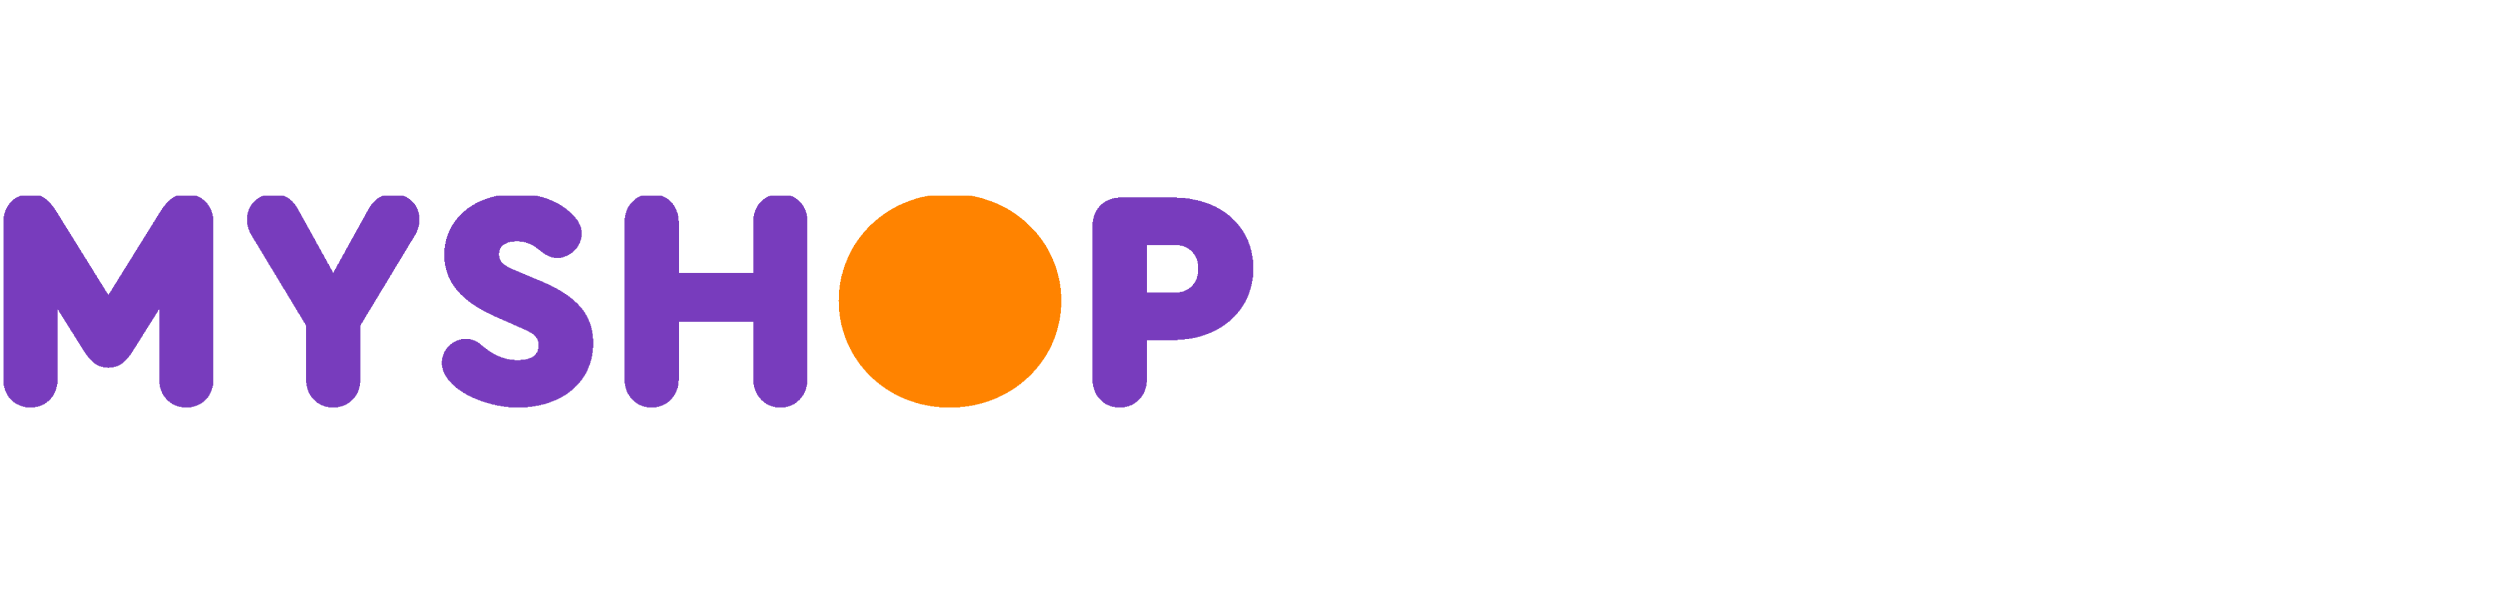
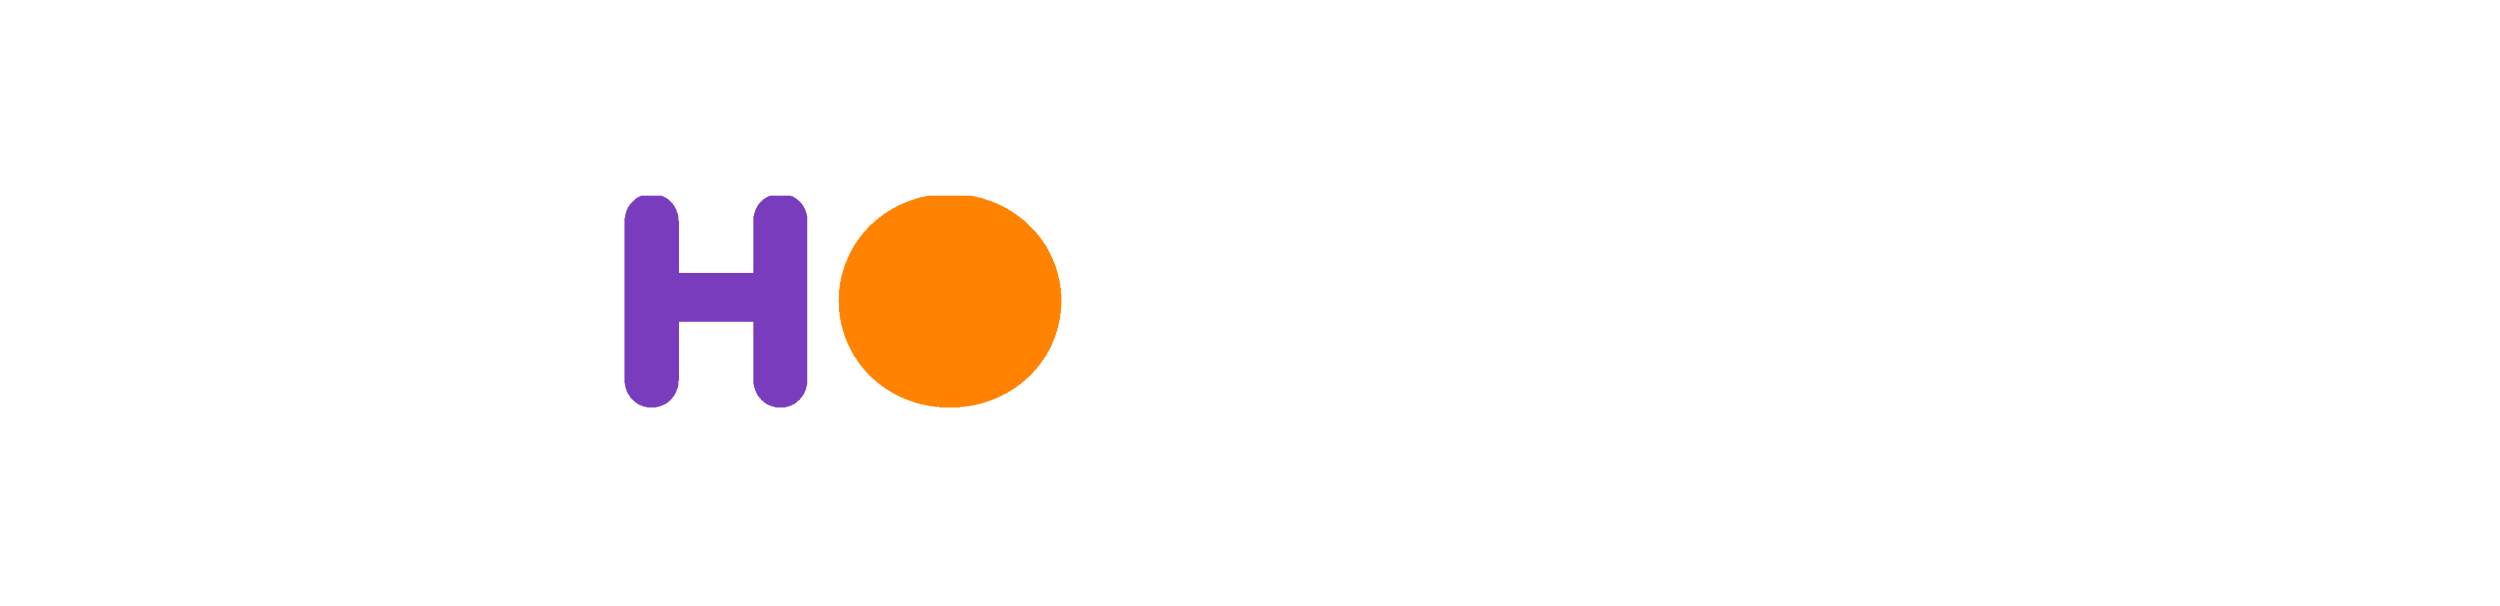
<svg xmlns="http://www.w3.org/2000/svg" width="235" height="57" viewBox="0 0 235 57" fill="none">
  <g clip-path="url(#clip0_54_1520)">
    <path fill-rule="evenodd" clip-rule="evenodd" d="M88.283 18.299H87.813V18.34H87.445V18.401H87.18V18.442H86.914V18.503H86.648V18.544H86.444V18.605H86.281V18.646H86.076V18.707H85.933V18.769H85.77V18.81H85.606V18.871H85.463V18.912H85.341V18.973H85.198V19.014H85.096V19.075H84.932V19.116H84.83V19.177H84.728V19.239H84.564V19.279H84.462V19.341H84.36V19.382H84.258V19.443H84.197V19.484H84.095V19.545H83.993V19.586H83.89V19.647H83.788V19.709H83.727V19.749H83.625V19.811H83.523V19.852H83.461V19.913H83.359V19.954H83.318V20.015H83.216V20.056H83.155V20.117H83.053V20.178H82.991V20.219H82.951V20.28H82.848V20.321H82.787V20.383H82.746V20.424H82.624V20.485H82.583V20.546H82.522V20.587H82.481V20.648H82.379V20.689H82.317V20.75H82.276V20.791H82.215V20.853H82.154V20.893H82.113V20.955H82.052V21.016H81.95V21.057H81.909V21.118H81.847V21.159H81.786V21.22H81.745V21.261H81.684V21.323H81.643V21.363H81.582V21.425H81.541V21.486H81.48V21.588H81.439V21.629H81.377V21.69H81.316V21.731H81.275V21.792H81.214V21.833H81.173V21.895H81.112V21.997H81.071V22.058H81.01V22.099H80.969V22.16H80.908V22.262H80.846V22.303H80.805V22.364H80.744V22.466H80.703V22.528H80.642V22.569H80.601V22.671H80.54V22.732H80.499V22.834H80.438V22.896H80.376V22.998H80.335V23.039H80.274V23.141H80.233V23.243H80.172V23.304H80.131V23.406H80.07V23.509H80.029V23.611H79.968V23.733H79.906V23.835H79.866V23.938H79.804V24.04H79.763V24.142H79.702V24.244H79.661V24.407H79.6V24.509H79.559V24.673H79.498V24.775H79.437V24.918H79.396V25.082H79.335V25.245H79.294V25.388H79.232V25.613H79.192V25.756H79.13V25.96H79.069V26.226H79.028V26.491H78.967V26.798H78.926V27.227H78.865V28.207H78.824V28.33H78.865V29.311H78.926V29.74H78.967V30.046H79.028V30.312H79.069V30.577H79.13V30.782H79.192V30.986H79.232V31.149H79.294V31.292H79.335V31.456H79.396V31.619H79.437V31.762H79.498V31.926H79.559V32.028H79.6V32.191H79.661V32.293H79.702V32.395H79.763V32.498H79.804V32.6H79.866V32.702H79.906V32.804H79.968V32.927H80.029V33.029H80.07V33.131H80.131V33.233H80.172V33.294H80.233V33.397H80.274V33.499H80.335V33.539H80.376V33.642H80.438V33.703H80.499V33.805H80.54V33.866H80.601V33.969H80.642V34.009H80.703V34.112H80.744V34.173H80.805V34.234H80.846V34.336H80.908V34.377H80.969V34.438H81.01V34.479H81.071V34.581H81.112V34.643H81.173V34.704H81.214V34.745H81.275V34.806H81.316V34.847H81.377V34.949H81.439V35.011H81.48V35.051H81.541V35.113H81.582V35.174H81.643V35.215H81.684V35.276H81.745V35.317H81.786V35.378H81.847V35.419H81.909V35.48H81.95V35.521H82.011V35.583H82.052V35.644H82.154V35.685H82.215V35.746H82.276V35.787H82.317V35.848H82.379V35.889H82.419V35.95H82.522V35.991H82.583V36.052H82.624V36.114H82.685V36.155H82.787V36.216H82.848V36.257H82.889V36.318H82.991V36.359H83.053V36.42H83.155V36.481H83.216V36.522H83.257V36.584H83.359V36.624H83.461V36.686H83.523V36.727H83.625V36.788H83.686V36.829H83.788V36.89H83.89V36.951H83.993V36.992H84.033V37.053H84.156V37.094H84.258V37.156H84.36V37.197H84.462V37.258H84.564V37.299H84.667V37.36H84.83V37.421H84.932V37.462H85.034V37.523H85.198V37.564H85.3V37.626H85.463V37.666H85.606V37.728H85.77V37.769H85.933V37.83H86.076V37.891H86.281V37.932H86.444V37.993H86.648V38.034H86.914V38.095H87.18V38.136H87.445V38.197H87.813V38.238H88.283V38.3H90.264V38.238H90.734V38.197H91.102V38.136H91.409V38.095H91.674V38.034H91.878V37.993H92.083V37.932H92.308V37.891H92.451V37.83H92.655V37.769H92.818V37.728H92.982V37.666H93.084V37.626H93.247V37.564H93.39V37.523H93.492V37.462H93.656V37.421H93.758V37.36H93.86V37.299H93.962V37.258H94.064V37.197H94.187V37.156H94.289V37.094H94.391V37.053H94.493V36.992H94.596V36.951H94.698V36.89H94.759V36.829H94.861V36.788H94.963V36.727H95.025V36.686H95.127V36.624H95.229V36.584H95.27V36.522H95.372V36.481H95.433V36.42H95.535V36.359H95.597V36.318H95.638V36.257H95.74V36.216H95.801V36.155H95.842V36.114H95.964V36.052H96.005V35.991H96.067V35.95H96.107V35.889H96.21V35.848H96.271V35.787H96.312V35.746H96.373V35.685H96.434V35.644H96.475V35.583H96.536V35.521H96.639V35.48H96.679V35.419H96.741V35.378H96.782V35.317H96.843V35.276H96.904V35.215H96.945V35.174H97.006V35.113H97.047V35.051H97.109V35.011H97.149V34.908H97.211V34.847H97.251V34.806H97.313V34.745H97.374V34.704H97.415V34.643H97.476V34.581H97.517V34.479H97.578V34.438H97.619V34.377H97.68V34.336H97.721V34.234H97.783V34.173H97.844V34.112H97.885V34.009H97.946V33.969H97.987V33.866H98.048V33.805H98.089V33.764H98.15V33.642H98.212V33.539H98.253V33.499H98.314V33.397H98.355V33.335H98.416V33.233H98.457V33.131H98.518V33.029H98.559V32.968H98.62V32.865H98.682V32.763H98.722V32.661H98.784V32.559H98.825V32.457H98.886V32.293H98.927V32.191H98.988V32.089H99.029V31.926H99.09V31.823H99.151V31.66H99.192V31.517H99.254V31.354H99.294V31.19H99.356V31.047H99.397V30.822H99.458V30.618H99.499V30.414H99.56V30.148H99.621V29.842H99.662V29.474H99.724V28.902H99.764V27.635H99.724V27.063H99.662V26.695H99.621V26.389H99.56V26.123H99.499V25.919H99.458V25.715H99.397V25.551H99.356V25.347H99.294V25.184H99.254V25.02H99.192V24.877H99.151V24.775H99.09V24.612H99.029V24.509H98.988V24.346H98.927V24.244H98.886V24.142H98.825V24.04H98.784V23.938H98.722V23.835H98.682V23.733H98.62V23.611H98.559V23.509H98.518V23.406H98.457V23.304H98.416V23.243H98.355V23.141H98.314V23.039H98.253V22.998H98.212V22.896H98.15V22.834H98.089V22.732H98.048V22.671H97.987V22.569H97.946V22.528H97.885V22.466H97.844V22.364H97.783V22.303H97.721V22.262H97.68V22.16H97.619V22.099H97.578V22.058H97.517V21.997H97.476V21.895H97.415V21.833H97.374V21.792H97.313V21.731H97.251V21.69H97.211V21.629H97.149V21.588H97.109V21.527H97.047V21.486H97.006V21.425H96.945V21.363H96.904V21.323H96.843V21.261H96.782V21.22H96.741V21.159H96.679V21.118H96.639V21.057H96.577V21.016H96.536V20.955H96.475V20.893H96.434V20.853H96.373V20.791H96.312V20.75H96.271V20.689H96.169V20.648H96.107V20.587H96.067V20.546H96.005V20.485H95.903V20.424H95.842V20.383H95.801V20.321H95.699V20.28H95.638V20.219H95.597V20.178H95.495V20.117H95.433V20.056H95.331V20.015H95.27V19.954H95.168V19.913H95.127V19.852H95.025V19.811H94.963V19.749H94.861V19.709H94.759V19.647H94.698V19.586H94.596V19.545H94.493V19.484H94.391V19.443H94.289V19.382H94.187V19.341H94.064V19.279H93.962V19.239H93.86V19.177H93.758V19.116H93.594V19.075H93.492V19.014H93.349V18.973H93.247V18.912H93.084V18.871H92.92V18.81H92.777V18.769H92.614V18.707H92.451V18.646H92.308V18.605H92.083V18.544H91.878V18.503H91.674V18.442H91.409V18.401H91.102V18.34H90.734V18.299H90.264V18.238H88.283V18.299Z" fill="#FF8300" />
-     <path fill-rule="evenodd" clip-rule="evenodd" d="M2.375 18.299H2.171V18.34H2.007V18.401H1.864V18.442H1.762V18.503H1.64V18.544H1.537V18.605H1.435V18.646H1.394V18.707H1.272V18.769H1.231V18.81H1.17V18.871H1.129V18.912H1.068V18.973H1.027V19.014H0.965V19.075H0.924V19.116H0.863V19.239H0.802V19.279H0.761V19.382H0.7V19.443H0.659V19.545H0.598V19.647H0.557V19.749H0.495V19.913H0.455V20.056H0.393V20.321H0.332V36.257H0.393V36.481H0.455V36.686H0.495V36.788H0.557V36.89H0.598V36.992H0.659V37.094H0.7V37.197H0.761V37.258H0.802V37.36H0.863V37.421H0.924V37.462H0.965V37.523H1.027V37.564H1.068V37.626H1.129V37.666H1.17V37.728H1.231V37.769H1.272V37.83H1.394V37.891H1.435V37.932H1.537V37.993H1.64V38.034H1.762V38.095H1.864V38.136H2.007V38.197H2.171V38.238H2.375V38.3H3.315V38.238H3.58V38.197H3.744V38.136H3.887V38.095H3.989V38.034H4.112V37.993H4.214V37.932H4.255V37.891H4.357V37.83H4.418V37.769H4.459V37.728H4.581V37.666H4.622V37.626H4.684V37.564H4.724V37.523H4.786V37.421H4.827V37.36H4.888V37.299H4.949V37.258H4.99V37.156H5.051V37.053H5.092V36.951H5.153V36.829H5.194V36.727H5.256V36.584H5.296V36.359H5.358V36.114H5.419V29.106H5.46V29.147H5.521V29.27H5.562V29.372H5.623V29.413H5.664V29.515H5.726V29.576H5.766V29.678H5.828V29.78H5.889V29.842H5.93V29.944H5.991V29.985H6.032V30.107H6.093V30.209H6.134V30.25H6.195V30.352H6.236V30.414H6.298V30.516H6.359V30.618H6.4V30.679H6.461V30.782H6.502V30.822H6.563V30.924H6.604V31.047H6.665V31.088H6.706V31.19H6.767V31.251H6.829V31.354H6.87V31.394H6.931V31.517H6.972V31.619H7.033V31.66H7.074V31.762H7.135V31.823H7.176V31.926H7.237V32.028H7.299V32.089H7.339V32.191H7.401V32.232H7.442V32.334H7.503V32.457H7.544V32.498H7.605V32.6H7.646V32.661H7.707V32.763H7.769V32.865H7.809V32.927H7.871V33.029H7.912V33.07H7.973V33.172H8.014V33.233H8.075V33.335H8.136V33.397H8.177V33.437H8.238V33.539H8.279V33.601H8.341V33.642H8.381V33.703H8.443V33.764H8.484V33.805H8.545V33.866H8.606V33.907H8.647V33.969H8.708V34.009H8.749V34.071H8.81V34.112H8.851V34.173H8.953V34.234H9.015V34.275H9.117V34.336H9.219V34.377H9.321V34.438H9.485V34.479H9.689V34.541H10.118V34.581H10.261V34.541H10.69V34.479H10.894V34.438H11.058V34.377H11.16V34.336H11.262V34.275H11.364V34.234H11.425V34.173H11.528V34.112H11.569V34.071H11.63V34.009H11.671V33.969H11.732V33.907H11.793V33.866H11.834V33.805H11.895V33.764H11.936V33.703H11.998V33.642H12.038V33.601H12.1V33.539H12.14V33.437H12.202V33.397H12.263V33.335H12.304V33.233H12.365V33.172H12.406V33.07H12.467V33.029H12.508V32.927H12.569V32.804H12.61V32.763H12.672V32.661H12.733V32.6H12.774V32.498H12.835V32.457H12.876V32.334H12.937V32.232H12.978V32.191H13.039V32.089H13.08V32.028H13.142V31.926H13.203V31.823H13.244V31.762H13.305V31.66H13.346V31.619H13.407V31.517H13.448V31.394H13.509V31.354H13.55V31.251H13.611V31.19H13.673V31.088H13.714V30.986H13.775V30.924H13.816V30.822H13.877V30.782H13.918V30.679H13.979V30.577H14.04V30.516H14.081V30.414H14.143V30.352H14.184V30.25H14.245V30.209H14.286V30.107H14.347V29.985H14.388V29.944H14.449V29.842H14.51V29.78H14.551V29.678H14.613V29.576H14.653V29.515H14.715V29.413H14.755V29.372H14.817V29.27H14.858V29.147H14.919V29.106H14.98V36.114H15.021V36.42H15.082V36.584H15.123V36.727H15.185V36.829H15.225V36.992H15.287V37.053H15.328V37.156H15.389V37.258H15.45V37.299H15.491V37.36H15.552V37.421H15.593V37.523H15.654V37.564H15.695V37.626H15.757V37.666H15.797V37.728H15.92V37.769H15.961V37.83H16.022V37.891H16.124V37.932H16.165V37.993H16.267V38.034H16.39V38.095H16.492V38.136H16.635V38.197H16.799V38.238H17.064V38.3H18.004V38.238H18.208V38.197H18.372V38.136H18.515V38.095H18.637V38.034H18.739V37.993H18.841V37.932H18.944V37.891H18.985V37.83H19.107V37.769H19.148V37.728H19.209V37.666H19.25V37.626H19.311V37.564H19.352V37.523H19.413V37.462H19.454V37.421H19.516V37.36H19.577V37.258H19.618V37.197H19.679V37.094H19.72V36.992H19.781V36.89H19.822V36.788H19.883V36.624H19.924V36.481H19.986V36.257H20.047V20.321H19.986V20.056H19.924V19.913H19.883V19.749H19.822V19.647H19.781V19.545H19.72V19.443H19.679V19.382H19.618V19.279H19.577V19.239H19.516V19.116H19.454V19.075H19.413V19.014H19.352V18.973H19.311V18.912H19.25V18.871H19.209V18.81H19.148V18.769H19.046V18.707H18.985V18.646H18.944V18.605H18.841V18.544H18.739V18.503H18.637V18.442H18.515V18.401H18.372V18.34H18.208V18.299H18.004V18.238H17.064V18.299H16.799V18.34H16.635V18.401H16.533V18.442H16.431V18.503H16.329V18.544H16.267V18.605H16.165V18.646H16.124V18.707H16.022V18.769H15.961V18.81H15.92V18.871H15.859V18.912H15.797V18.973H15.757V19.014H15.695V19.075H15.654V19.116H15.593V19.177H15.552V19.279H15.491V19.341H15.45V19.382H15.389V19.443H15.328V19.545H15.287V19.586H15.225V19.709H15.185V19.749H15.123V19.852H15.082V19.913H15.021V20.015H14.98V20.056H14.919V20.178H14.858V20.28H14.817V20.321H14.755V20.424H14.715V20.485H14.653V20.587H14.613V20.689H14.551V20.75H14.51V20.853H14.449V20.893H14.388V21.016H14.347V21.118H14.286V21.159H14.245V21.261H14.184V21.323H14.143V21.425H14.081V21.527H14.04V21.588H13.979V21.69H13.918V21.792H13.877V21.833H13.816V21.956H13.775V21.997H13.714V22.099H13.673V22.201H13.611V22.262H13.55V22.364H13.509V22.426H13.448V22.528H13.407V22.63H13.346V22.671H13.305V22.773H13.244V22.834H13.203V22.936H13.142V23.039H13.08V23.1H13.039V23.202H12.978V23.243H12.937V23.365H12.876V23.468H12.835V23.509H12.774V23.611H12.733V23.672H12.672V23.774H12.61V23.876H12.569V23.938H12.508V24.04H12.467V24.142H12.406V24.203H12.365V24.305H12.304V24.346H12.263V24.448H12.202V24.55H12.14V24.612H12.1V24.714H12.038V24.775H11.998V24.877H11.936V24.979H11.895V25.02H11.834V25.143H11.793V25.184H11.732V25.286H11.671V25.388H11.63V25.449H11.569V25.551H11.528V25.613H11.466V25.715H11.425V25.817H11.364V25.858H11.323V25.96H11.262V26.021H11.201V26.123H11.16V26.226H11.099V26.287H11.058V26.389H10.996V26.491H10.956V26.552H10.894V26.655H10.833V26.695H10.792V26.798H10.731V26.92H10.69V26.961H10.629V27.063H10.588V27.125H10.527V27.227H10.486V27.329H10.424V27.39H10.363V27.492H10.322V27.533H10.261V27.635H10.22V27.697H10.159V27.635H10.118V27.533H10.057V27.492H10.016V27.39H9.955V27.329H9.893V27.227H9.852V27.125H9.791V27.063H9.75V26.961H9.689V26.92H9.648V26.798H9.587V26.695H9.546V26.655H9.485V26.552H9.423V26.491H9.382V26.389H9.321V26.287H9.28V26.226H9.219V26.123H9.178V26.083H9.117V25.96H9.076V25.858H9.015V25.817H8.953V25.715H8.913V25.654H8.851V25.551H8.81V25.449H8.749V25.388H8.708V25.286H8.647V25.184H8.606V25.143H8.545V25.02H8.484V24.979H8.443V24.877H8.381V24.775H8.341V24.714H8.279V24.612H8.238V24.55H8.177V24.448H8.136V24.346H8.075V24.305H8.014V24.203H7.973V24.142H7.912V24.04H7.871V23.938H7.809V23.876H7.769V23.774H7.707V23.733H7.646V23.611H7.605V23.509H7.544V23.468H7.503V23.365H7.442V23.304H7.401V23.202H7.339V23.1H7.299V23.039H7.237V22.936H7.176V22.834H7.135V22.773H7.074V22.671H7.033V22.63H6.972V22.528H6.931V22.426H6.87V22.364H6.829V22.262H6.767V22.201H6.706V22.099H6.665V21.997H6.604V21.956H6.563V21.833H6.502V21.792H6.461V21.69H6.4V21.588H6.359V21.527H6.298V21.425H6.236V21.363H6.195V21.261H6.134V21.159H6.093V21.118H6.032V21.016H5.991V20.955H5.93V20.853H5.889V20.75H5.828V20.689H5.766V20.587H5.726V20.485H5.664V20.424H5.623V20.321H5.562V20.28H5.521V20.178H5.46V20.056H5.419V20.015H5.358V19.913H5.296V19.852H5.256V19.749H5.194V19.709H5.153V19.586H5.092V19.545H5.051V19.443H4.99V19.382H4.949V19.341H4.888V19.279H4.827V19.177H4.786V19.116H4.724V19.075H4.684V19.014H4.622V18.973H4.581V18.912H4.52V18.871H4.459V18.81H4.418V18.769H4.357V18.707H4.255V18.646H4.214V18.605H4.112V18.544H4.05V18.503H3.948V18.442H3.846V18.401H3.744V18.34H3.519V18.299H3.315V18.238H2.375V18.299Z" fill="#783CBD" />
    <path fill-rule="evenodd" clip-rule="evenodd" d="M60.784 18.299H60.539V18.34H60.375V18.401H60.212V18.442H60.11V18.503H60.008V18.544H59.906V18.605H59.844V18.646H59.742V18.707H59.701V18.769H59.64V18.81H59.599V18.871H59.538V18.912H59.477V18.973H59.436V19.014H59.374V19.075H59.334V19.116H59.272V19.177H59.231V19.239H59.17V19.341H59.129V19.382H59.068V19.484H59.007V19.586H58.966V19.709H58.904V19.852H58.864V20.015H58.802V20.219H58.761V20.485H58.7V36.052H58.761V36.318H58.802V36.522H58.864V36.686H58.904V36.829H58.966V36.951H59.007V37.053H59.068V37.094H59.129V37.197H59.17V37.258H59.231V37.36H59.272V37.421H59.334V37.462H59.374V37.523H59.436V37.564H59.477V37.626H59.538V37.666H59.599V37.728H59.64V37.769H59.701V37.83H59.803V37.891H59.844V37.932H59.946V37.993H60.008V38.034H60.11V38.095H60.273V38.136H60.375V38.197H60.539V38.238H60.784V38.3H61.724V38.238H61.949V38.197H62.092V38.136H62.255V38.095H62.357V38.034H62.459V37.993H62.561V37.932H62.664V37.891H62.725V37.83H62.786V37.769H62.888V37.728H62.929V37.666H62.99V37.626H63.031V37.564H63.093V37.523H63.133V37.462H63.195V37.36H63.256V37.299H63.297V37.258H63.358V37.156H63.399V37.094H63.46V36.992H63.501V36.89H63.562V36.788H63.603V36.624H63.665V36.481H63.726V36.257H63.767V35.787H63.828V30.25H70.815V36.155H70.876V36.42H70.938V36.584H70.979V36.727H71.04V36.829H71.081V36.951H71.142V37.053H71.183V37.156H71.244V37.197H71.285V37.299H71.346V37.36H71.408V37.421H71.448V37.462H71.51V37.564H71.551V37.626H71.612V37.666H71.714V37.728H71.755V37.769H71.816V37.83H71.877V37.891H71.98V37.932H72.02V37.993H72.123V38.034H72.225V38.095H72.347V38.136H72.49V38.197H72.654V38.238H72.858V38.3H73.859V38.238H74.064V38.197H74.227V38.136H74.37V38.095H74.472V38.034H74.595V37.993H74.697V37.932H74.738V37.891H74.84V37.83H74.901V37.769H74.942V37.728H75.003V37.666H75.064V37.626H75.167V37.564H75.207V37.462H75.269V37.421H75.31V37.36H75.371V37.299H75.412V37.197H75.473V37.156H75.534V37.053H75.575V36.951H75.637V36.829H75.677V36.727H75.739V36.584H75.78V36.359H75.841V36.155H75.882V20.321H75.841V20.056H75.78V19.913H75.739V19.749H75.677V19.647H75.637V19.545H75.575V19.443H75.534V19.341H75.473V19.279H75.412V19.177H75.371V19.116H75.31V19.075H75.269V19.014H75.207V18.973H75.167V18.912H75.105V18.871H75.064V18.81H75.003V18.769H74.942V18.707H74.84V18.646H74.799V18.605H74.697V18.544H74.635V18.503H74.533V18.442H74.37V18.401H74.268V18.34H74.064V18.299H73.859V18.238H72.858V18.299H72.654V18.34H72.45V18.401H72.347V18.442H72.184V18.503H72.082V18.544H72.02V18.605H71.918V18.646H71.877V18.707H71.755V18.769H71.714V18.81H71.653V18.871H71.612V18.912H71.551V18.973H71.51V19.014H71.448V19.075H71.408V19.116H71.346V19.177H71.285V19.279H71.244V19.341H71.183V19.443H71.142V19.545H71.081V19.647H71.04V19.749H70.979V19.913H70.938V20.056H70.876V20.321H70.815V25.654H63.828V20.75H63.767V20.28H63.726V20.056H63.665V19.913H63.603V19.749H63.562V19.647H63.501V19.545H63.46V19.443H63.399V19.341H63.358V19.279H63.297V19.239H63.256V19.116H63.195V19.075H63.133V19.014H63.093V18.973H63.031V18.912H62.99V18.871H62.929V18.81H62.888V18.769H62.827V18.707H62.725V18.646H62.664V18.605H62.561V18.544H62.459V18.503H62.357V18.442H62.255V18.401H62.153V18.34H61.949V18.299H61.724V18.238H60.784V18.299Z" fill="#783CBD" />
-     <path fill-rule="evenodd" clip-rule="evenodd" d="M112.574 25.961H112.512V26.186H112.471V26.288H112.41V26.39H112.369V26.492H112.308V26.595H112.247V26.656H112.206V26.697H112.145V26.799H112.104V26.86H112.042V26.921H112.002V26.962H111.94V27.024H111.838V27.064H111.777V27.126H111.736V27.167H111.634V27.228H111.532V27.269H111.43V27.33H111.307V27.391H111.164V27.432H110.898V27.494H107.813V23.04H110.898V23.101H111.164V23.142H111.307V23.203H111.43V23.244H111.532V23.305H111.634V23.367H111.736V23.407H111.777V23.469H111.838V23.51H111.94V23.571H112.002V23.612H112.042V23.673H112.104V23.734H112.145V23.837H112.206V23.877H112.247V23.939H112.308V24.041H112.369V24.143H112.41V24.245H112.471V24.347H112.512V24.511H112.574V24.776H112.614V25.757H112.574V25.961ZM105.096 18.607H104.729V18.647H104.524V18.709H104.361V18.77H104.218V18.811H104.116V18.872H103.993V18.913H103.891V18.974H103.85V19.015H103.748V19.076H103.687V19.117H103.625V19.178H103.523V19.24H103.482V19.281H103.421V19.342H103.38V19.383H103.319V19.485H103.278V19.546H103.217V19.587H103.155V19.71H103.115V19.75H103.053V19.853H103.012V19.955H102.951V20.057H102.91V20.18H102.849V20.323H102.808V20.547H102.747V20.854H102.686V36.054H102.747V36.36H102.808V36.523H102.849V36.687H102.91V36.83H102.951V36.953H103.012V37.055H103.053V37.157H103.115V37.198H103.155V37.3H103.217V37.361H103.278V37.422H103.319V37.463H103.38V37.525H103.421V37.565H103.482V37.627H103.523V37.667H103.584V37.729H103.625V37.77H103.687V37.831H103.748V37.892H103.85V37.933H103.891V37.994H103.993V38.035H104.116V38.097H104.259V38.137H104.361V38.199H104.524V38.24H104.79V38.301H105.73V38.24H105.934V38.199H106.138V38.137H106.24V38.097H106.404V38.035H106.506V37.994H106.567V37.933H106.669V37.892H106.71V37.831H106.812V37.77H106.874V37.729H106.935V37.667H106.976V37.627H107.037V37.565H107.078V37.525H107.139V37.463H107.18V37.422H107.241V37.361H107.303V37.259H107.344V37.198H107.405V37.096H107.446V37.055H107.507V36.953H107.548V36.83H107.609V36.687H107.65V36.523H107.711V36.319H107.773V35.951H107.813V31.988H110.694V31.927H111.368V31.865H111.777V31.825H112.104V31.763H112.369V31.722H112.574V31.661H112.778V31.62H112.941V31.559H113.084V31.518H113.248V31.457H113.411V31.396H113.554V31.355H113.677V31.293H113.82V31.253H113.922V31.191H114.024V31.15H114.147V31.089H114.249V31.048H114.351V30.987H114.453V30.926H114.555V30.885H114.617V30.823H114.719V30.783H114.821V30.721H114.862V30.68H114.964V30.619H115.025V30.578H115.127V30.517H115.189V30.456H115.229V30.415H115.332V30.354H115.393V30.313H115.434V30.252H115.556V30.211H115.597V30.149H115.659V30.108H115.699V30.047H115.761V29.986H115.802V29.945H115.863V29.884H115.904V29.843H115.965V29.782H116.026V29.741H116.067V29.679H116.128V29.618H116.169V29.577H116.231V29.516H116.271V29.475H116.333V29.414H116.374V29.312H116.435V29.271H116.496V29.21H116.537V29.148H116.598V29.046H116.639V29.005H116.7V28.903H116.741V28.842H116.803V28.74H116.864V28.678H116.905V28.576H116.966V28.474H117.007V28.433H117.068V28.331H117.109V28.209H117.17V28.106H117.211V28.004H117.272V27.861H117.334V27.739H117.375V27.596H117.436V27.432H117.477V27.269H117.538V27.126H117.579V26.921H117.64V26.697H117.681V26.431H117.742V26.084H117.804V24.409H117.742V24.041H117.681V23.775H117.64V23.51H117.579V23.367H117.538V23.142H117.477V22.999H117.436V22.897H117.375V22.733H117.334V22.57H117.272V22.468H117.211V22.366H117.17V22.263H117.109V22.161H117.068V22.059H117.007V21.957H116.966V21.896H116.905V21.794H116.864V21.691H116.803V21.63H116.741V21.528H116.7V21.487H116.639V21.426H116.598V21.324H116.537V21.262H116.496V21.221H116.435V21.119H116.374V21.058H116.333V21.017H116.271V20.956H116.231V20.895H116.169V20.854H116.128V20.793H116.067V20.752H116.026V20.69H115.965V20.649H115.904V20.588H115.863V20.547H115.802V20.486H115.761V20.425H115.699V20.384H115.659V20.323H115.597V20.282H115.556V20.22H115.434V20.18H115.393V20.118H115.332V20.057H115.229V20.016H115.189V19.955H115.127V19.914H115.025V19.853H114.964V19.812H114.862V19.75H114.76V19.71H114.719V19.648H114.617V19.587H114.494V19.546H114.392V19.485H114.351V19.444H114.249V19.383H114.085V19.342H113.983V19.281H113.881V19.24H113.779V19.178H113.616V19.117H113.452V19.076H113.309V19.015H113.146V18.974H112.982V18.913H112.839V18.872H112.614V18.811H112.369V18.77H112.104V18.709H111.838V18.647H111.43V18.607H110.633V18.545H105.096V18.607Z" fill="#783CBD" />
-     <path fill-rule="evenodd" clip-rule="evenodd" d="M47.668 18.299H47.198V18.34H46.892V18.401H46.626V18.442H46.422V18.503H46.217V18.544H46.054V18.605H45.911V18.646H45.748V18.707H45.584V18.769H45.441V18.81H45.319V18.871H45.175V18.912H45.073V18.973H44.951V19.014H44.849V19.075H44.746V19.116H44.644V19.177H44.603V19.239H44.481V19.279H44.379V19.341H44.338V19.382H44.236V19.443H44.174V19.484H44.072V19.545H44.011V19.586H43.909V19.647H43.868V19.709H43.807V19.749H43.766V19.811H43.664V19.852H43.602V19.913H43.541V19.954H43.5V20.015H43.439V20.056H43.398V20.117H43.337V20.178H43.296V20.219H43.235V20.28H43.194V20.321H43.133V20.383H43.071V20.424H43.03V20.485H42.969V20.587H42.928V20.648H42.867V20.689H42.826V20.75H42.765V20.853H42.724V20.893H42.663V21.016H42.601V21.057H42.56V21.159H42.499V21.22H42.458V21.323H42.397V21.425H42.356V21.527H42.295V21.629H42.254V21.731H42.193V21.895H42.132V21.997H42.091V22.16H42.029V22.303H41.988V22.466H41.927V22.671H41.886V22.936H41.825V23.304H41.764V24.612H41.825V24.979H41.886V25.184H41.927V25.388H41.988V25.551H42.029V25.715H42.091V25.858H42.132V26.021H42.193V26.123H42.254V26.226H42.295V26.328H42.356V26.43H42.397V26.552H42.458V26.593H42.499V26.695H42.56V26.757H42.601V26.859H42.663V26.92H42.724V27.022H42.765V27.063H42.826V27.125H42.867V27.227H42.928V27.268H42.969V27.329H43.03V27.39H43.071V27.431H43.133V27.492H43.194V27.533H43.235V27.635H43.296V27.697H43.337V27.737H43.439V27.799H43.5V27.86H43.541V27.901H43.602V27.962H43.664V28.003H43.705V28.064H43.766V28.105H43.807V28.166H43.909V28.207H43.97V28.269H44.011V28.33H44.072V28.371H44.174V28.432H44.236V28.473H44.277V28.534H44.379V28.575H44.44V28.636H44.542V28.677H44.603V28.738H44.706V28.8H44.746V28.841H44.849V28.902H44.951V28.943H45.012V29.004H45.114V29.045H45.216V29.106H45.278V29.147H45.38V29.208H45.482V29.27H45.584V29.311H45.686V29.372H45.788V29.413H45.911V29.474H46.013V29.515H46.115V29.576H46.217V29.617H46.32V29.678H46.422V29.74H46.524V29.78H46.687V29.842H46.789V29.883H46.892V29.944H46.994V29.985H47.157V30.046H47.259V30.107H47.361V30.148H47.525V30.209H47.627V30.25H47.729V30.312H47.831V30.352H47.995V30.414H48.097V30.455H48.199V30.516H48.301V30.577H48.465V30.618H48.567V30.679H48.669V30.72H48.771V30.782H48.935V30.822H49.037V30.884H49.139V30.924H49.241V30.986H49.404V31.047H49.507V31.088H49.609V31.149H49.711V31.19H49.772V31.251H49.874V31.292H49.977V31.354H50.038V31.394H50.14V31.456H50.181V31.517H50.242V31.558H50.283V31.619H50.344V31.66H50.385V31.762H50.446V31.823H50.508V31.926H50.549V32.089H50.61V32.804H50.549V33.029H50.508V33.131H50.446V33.172H50.385V33.294H50.344V33.335H50.283V33.397H50.242V33.437H50.181V33.499H50.079V33.539H50.038V33.601H49.915V33.642H49.772V33.703H49.609V33.764H49.404V33.805H48.935V33.866H48.363V33.805H47.893V33.764H47.627V33.703H47.423V33.642H47.259V33.601H47.096V33.539H46.994V33.499H46.851V33.437H46.728V33.397H46.626V33.335H46.524V33.294H46.422V33.233H46.32V33.172H46.258V33.131H46.156V33.07H46.054V33.029H46.013V32.968H45.911V32.927H45.85V32.865H45.788V32.804H45.686V32.763H45.645V32.702H45.584V32.661H45.482V32.6H45.441V32.559H45.38V32.498H45.319V32.457H45.216V32.395H45.175V32.334H45.114V32.293H45.073V32.232H44.951V32.191H44.91V32.13H44.808V32.089H44.706V32.028H44.603V31.987H44.44V31.926H44.236V31.864H43.337V31.926H43.133V31.987H42.969V32.028H42.867V32.089H42.765V32.13H42.663V32.191H42.56V32.232H42.499V32.293H42.458V32.334H42.356V32.395H42.295V32.457H42.254V32.498H42.193V32.559H42.132V32.6H42.091V32.661H42.029V32.702H41.988V32.804H41.927V32.865H41.886V32.968H41.825V33.029H41.764V33.131H41.723V33.294H41.662V33.437H41.621V33.601H41.559V33.907H41.519V34.336H41.559V34.581H41.621V34.806H41.662V34.949H41.723V35.051H41.764V35.174H41.825V35.276H41.886V35.378H41.927V35.419H41.988V35.521H42.029V35.583H42.091V35.685H42.132V35.746H42.193V35.787H42.254V35.848H42.295V35.889H42.356V35.95H42.397V35.991H42.458V36.114H42.56V36.155H42.601V36.216H42.663V36.257H42.724V36.318H42.765V36.359H42.826V36.42H42.867V36.481H42.969V36.522H43.03V36.584H43.071V36.624H43.194V36.686H43.235V36.727H43.337V36.788H43.398V36.829H43.5V36.89H43.541V36.951H43.664V36.992H43.766V37.053H43.807V37.094H43.909V37.156H44.011V37.197H44.134V37.258H44.236V37.299H44.338V37.36H44.44V37.421H44.603V37.462H44.706V37.523H44.849V37.564H44.951V37.626H45.114V37.666H45.216V37.728H45.38V37.769H45.543V37.83H45.748V37.891H45.911V37.932H46.115V37.993H46.258V38.034H46.524V38.095H46.728V38.136H47.055V38.197H47.361V38.238H47.791V38.3H49.609V38.238H50.038V38.197H50.344V38.136H50.651V38.095H50.855V38.034H51.08V37.993H51.284V37.932H51.447V37.891H51.59V37.83H51.754V37.769H51.856V37.728H52.02V37.666H52.122V37.626H52.285V37.564H52.387V37.523H52.489V37.462H52.592V37.421H52.694V37.36H52.796V37.299H52.898V37.258H52.959V37.197H53.061V37.156H53.164V37.094H53.225V37.053H53.327V36.992H53.368V36.951H53.429V36.89H53.531V36.829H53.572V36.788H53.633V36.727H53.736V36.686H53.797V36.624H53.838V36.584H53.899V36.522H53.94V36.481H54.001V36.42H54.042V36.359H54.103V36.318H54.165V36.257H54.206V36.216H54.267V36.155H54.308V36.114H54.369V36.052H54.41V35.991H54.471V35.95H54.532V35.848H54.573V35.787H54.635V35.746H54.675V35.685H54.737V35.583H54.778V35.521H54.839V35.419H54.88V35.378H54.941V35.276H55.002V35.174H55.043V35.113H55.104V35.011H55.145V34.908H55.207V34.806H55.247V34.643H55.309V34.541H55.35V34.377H55.411V34.275H55.472V34.112H55.513V33.907H55.574V33.764H55.615V33.499H55.676V33.172H55.717V32.702H55.779V31.823H55.717V31.354H55.676V31.047H55.615V30.822H55.574V30.618H55.513V30.455H55.472V30.312H55.411V30.209H55.35V30.046H55.309V29.944H55.247V29.842H55.207V29.74H55.145V29.617H55.104V29.576H55.043V29.474H55.002V29.372H54.941V29.311H54.88V29.208H54.839V29.147H54.778V29.106H54.737V29.004H54.675V28.943H54.635V28.902H54.573V28.841H54.532V28.8H54.471V28.738H54.41V28.677H54.369V28.575H54.308V28.534H54.267V28.473H54.206V28.432H54.103V28.371H54.042V28.33H54.001V28.269H53.94V28.207H53.899V28.166H53.838V28.105H53.797V28.064H53.695V28.003H53.633V27.962H53.572V27.901H53.531V27.86H53.429V27.799H53.368V27.737H53.266V27.697H53.225V27.635H53.102V27.594H53.061V27.533H52.959V27.492H52.898V27.431H52.796V27.39H52.755V27.329H52.632V27.268H52.53V27.227H52.428V27.165H52.387V27.125H52.285V27.063H52.163V27.022H52.06V26.961H51.958V26.92H51.856V26.859H51.754V26.798H51.652V26.757H51.55V26.695H51.447V26.655H51.284V26.593H51.182V26.552H51.08V26.491H50.978V26.43H50.814V26.389H50.712V26.328H50.549V26.287H50.446V26.226H50.344V26.185H50.181V26.123H50.079V26.083H49.977V26.021H49.813V25.96H49.711V25.919H49.568V25.858H49.445V25.817H49.343V25.756H49.2V25.715H49.098V25.654H48.975V25.613H48.833V25.551H48.73V25.49H48.567V25.449H48.465V25.388H48.363V25.347H48.199V25.286H48.097V25.245H47.995V25.184H47.893V25.143H47.791V25.082H47.668V25.02H47.627V24.979H47.525V24.918H47.464V24.877H47.361V24.816H47.321V24.775H47.259V24.714H47.198V24.673H47.157V24.612H47.096V24.509H47.055V24.407H46.994V24.305H46.953V24.04H46.892V23.774H46.953V23.509H46.994V23.365H47.055V23.304H47.096V23.202H47.157V23.141H47.198V23.1H47.259V23.039H47.321V22.998H47.423V22.936H47.525V22.896H47.627V22.834H47.729V22.773H47.934V22.732H48.363V22.671H48.833V22.732H49.241V22.773H49.445V22.834H49.609V22.896H49.772V22.936H49.874V22.998H49.977V23.039H50.079V23.1H50.181V23.141H50.242V23.202H50.344V23.243H50.385V23.304H50.446V23.365H50.549V23.406H50.61V23.468H50.651V23.509H50.753V23.57H50.814V23.611H50.855V23.672H50.978V23.733H51.019V23.774H51.08V23.835H51.182V23.876H51.223V23.938H51.345V23.978H51.447V24.04H51.55V24.081H51.652V24.142H51.815V24.203H52.06V24.244H52.755V24.203H52.959V24.142H53.102V24.081H53.266V24.04H53.368V23.978H53.47V23.938H53.531V23.876H53.633V23.835H53.695V23.774H53.797V23.733H53.838V23.672H53.899V23.611H53.94V23.57H54.001V23.509H54.042V23.468H54.103V23.406H54.165V23.365H54.206V23.304H54.267V23.202H54.308V23.141H54.369V23.039H54.41V22.936H54.471V22.834H54.532V22.671H54.573V22.528H54.635V22.303H54.675V21.629H54.635V21.363H54.573V21.22H54.532V21.118H54.471V21.016H54.41V20.893H54.369V20.791H54.308V20.689H54.267V20.648H54.206V20.587H54.165V20.546H54.103V20.424H54.042V20.383H54.001V20.321H53.94V20.28H53.899V20.219H53.838V20.178H53.797V20.117H53.736V20.056H53.695V20.015H53.633V19.954H53.572V19.913H53.531V19.852H53.47V19.811H53.368V19.749H53.327V19.709H53.266V19.647H53.225V19.586H53.102V19.545H53.061V19.484H52.959V19.443H52.898V19.382H52.857V19.341H52.755V19.279H52.632V19.239H52.592V19.177H52.489V19.116H52.387V19.075H52.285V19.014H52.163V18.973H52.06V18.912H51.958V18.871H51.856V18.81H51.693V18.769H51.59V18.707H51.447V18.646H51.284V18.605H51.121V18.544H50.978V18.503H50.753V18.442H50.549V18.401H50.283V18.34H49.977V18.299H49.568V18.238H47.668V18.299Z" fill="#783CBD" />
-     <path fill-rule="evenodd" clip-rule="evenodd" d="M25.216 18.299H24.95V18.34H24.787V18.401H24.684V18.442H24.541V18.503H24.419V18.544H24.378V18.605H24.276V18.646H24.215V18.707H24.112V18.769H24.072V18.81H24.01V18.871H23.949V18.912H23.908V18.973H23.847V19.014H23.806V19.075H23.745V19.116H23.704V19.177H23.642V19.279H23.602V19.341H23.54V19.443H23.479V19.545H23.438V19.647H23.377V19.811H23.336V19.954H23.275V20.178H23.234V21.118H23.275V21.323H23.336V21.527H23.377V21.629H23.438V21.792H23.479V21.895H23.54V21.997H23.602V22.099H23.642V22.16H23.704V22.262H23.745V22.364H23.806V22.426H23.847V22.528H23.908V22.63H23.949V22.671H24.01V22.773H24.072V22.896H24.112V22.936H24.174V23.039H24.215V23.1H24.276V23.202H24.317V23.304H24.378V23.365H24.419V23.468H24.48V23.57H24.541V23.611H24.582V23.733H24.643V23.835H24.684V23.876H24.746V23.978H24.787V24.081H24.848V24.142H24.889V24.244H24.95V24.346H25.011V24.407H25.052V24.509H25.113V24.612H25.154V24.673H25.216V24.775H25.256V24.877H25.318V24.918H25.359V25.02H25.42V25.143H25.481V25.184H25.522V25.286H25.583V25.347H25.624V25.449H25.686V25.551H25.726V25.613H25.788V25.715H25.828V25.817H25.89V25.858H25.951V25.96H25.992V26.083H26.053V26.123H26.094V26.226H26.155V26.328H26.196V26.389H26.258V26.491H26.298V26.593H26.36V26.655H26.421V26.757H26.462V26.859H26.523V26.92H26.564V27.022H26.625V27.125H26.666V27.165H26.727V27.268H26.789V27.329H26.829V27.431H26.891V27.533H26.932V27.594H26.993V27.697H27.034V27.799H27.095V27.86H27.136V27.962H27.197V28.064H27.259V28.105H27.299V28.207H27.361V28.33H27.402V28.371H27.463V28.473H27.504V28.575H27.565V28.636H27.606V28.738H27.667V28.841H27.729V28.902H27.769V29.004H27.831V29.106H27.872V29.147H27.933V29.27H27.974V29.372H28.035V29.413H28.076V29.515H28.137V29.576H28.198V29.678H28.239V29.78H28.3V29.842H28.341V29.944H28.403V30.046H28.444V30.107H28.505V30.209H28.546V30.312H28.607V30.352H28.668V30.455H28.709V30.577H28.77V35.991H28.811V36.318H28.872V36.522H28.913V36.686H28.975V36.829H29.015V36.951H29.077V37.053H29.138V37.156H29.179V37.197H29.24V37.299H29.281V37.36H29.342V37.421H29.383V37.462H29.445V37.523H29.485V37.564H29.547V37.626H29.608V37.666H29.649V37.728H29.71V37.769H29.751V37.83H29.812V37.891H29.915V37.932H30.017V37.993H30.078V38.034H30.18V38.095H30.323V38.136H30.446V38.197H30.589V38.238H30.854V38.3H31.794V38.238H31.998V38.197H32.203V38.136H32.325V38.095H32.468V38.034H32.57V37.993H32.632V37.932H32.734V37.891H32.795V37.83H32.897V37.769H32.938V37.728H32.999V37.666H33.04V37.626H33.102V37.564H33.163V37.523H33.204V37.462H33.265V37.421H33.306V37.36H33.367V37.299H33.408V37.197H33.469V37.156H33.51V37.053H33.571V36.951H33.633V36.829H33.674V36.686H33.735V36.522H33.776V36.318H33.837V35.991H33.878V30.577H33.939V30.455H33.98V30.352H34.041V30.312H34.103V30.209H34.143V30.107H34.205V30.046H34.246V29.944H34.307V29.842H34.348V29.78H34.409V29.678H34.45V29.576H34.511V29.515H34.572V29.413H34.613V29.311H34.675V29.27H34.715V29.147H34.777V29.106H34.818V29.004H34.879V28.902H34.92V28.841H34.981V28.738H35.042V28.636H35.083V28.575H35.145V28.473H35.185V28.371H35.247V28.33H35.288V28.207H35.349V28.105H35.39V28.064H35.451V27.962H35.512V27.86H35.553V27.799H35.614V27.697H35.655V27.594H35.717V27.533H35.757V27.431H35.819V27.329H35.88V27.268H35.921V27.165H35.982V27.063H36.023V27.022H36.084V26.92H36.125V26.859H36.186V26.757H36.227V26.655H36.289V26.593H36.35V26.491H36.391V26.389H36.452V26.328H36.493V26.226H36.554V26.123H36.595V26.083H36.656V25.96H36.697V25.858H36.758V25.817H36.82V25.715H36.861V25.613H36.922V25.551H36.963V25.449H37.024V25.347H37.065V25.286H37.126V25.184H37.167V25.082H37.228V25.02H37.29V24.918H37.331V24.816H37.392V24.775H37.433V24.673H37.494V24.612H37.535V24.509H37.596V24.407H37.637V24.346H37.698V24.244H37.76V24.142H37.8V24.081H37.862V23.978H37.903V23.876H37.964V23.835H38.005V23.733H38.066V23.611H38.107V23.57H38.168V23.468H38.229V23.365H38.27V23.304H38.332V23.202H38.372V23.1H38.434V23.039H38.475V22.936H38.536V22.834H38.577V22.773H38.638V22.671H38.699V22.63H38.74V22.528H38.801V22.426H38.842V22.364H38.904V22.262H38.944V22.16H39.006V22.099H39.067V21.997H39.108V21.895H39.169V21.792H39.21V21.629H39.271V21.486H39.312V21.323H39.373V21.118H39.414V20.178H39.373V19.954H39.312V19.811H39.271V19.647H39.21V19.545H39.169V19.443H39.108V19.341H39.067V19.279H39.006V19.177H38.944V19.116H38.904V19.075H38.842V19.014H38.801V18.973H38.74V18.912H38.699V18.871H38.638V18.81H38.577V18.769H38.536V18.707H38.434V18.646H38.372V18.605H38.27V18.544H38.229V18.503H38.107V18.442H37.964V18.401H37.862V18.34H37.698V18.299H37.433V18.238H36.493V18.299H36.227V18.34H36.084V18.401H35.921V18.442H35.819V18.503H35.717V18.544H35.614V18.605H35.553V18.646H35.451V18.707H35.39V18.769H35.349V18.81H35.288V18.871H35.247V18.912H35.185V18.973H35.145V19.014H35.083V19.075H35.042V19.116H34.981V19.177H34.92V19.239H34.879V19.341H34.818V19.382H34.777V19.484H34.715V19.545H34.675V19.647H34.613V19.749H34.572V19.852H34.511V19.913H34.45V20.015H34.409V20.117H34.348V20.219H34.307V20.321H34.246V20.424H34.205V20.485H34.143V20.587H34.103V20.689H34.041V20.791H33.98V20.893H33.939V20.955H33.878V21.057H33.837V21.159H33.776V21.261H33.735V21.363H33.674V21.425H33.633V21.527H33.571V21.629H33.51V21.731H33.469V21.833H33.408V21.895H33.367V21.997H33.306V22.099H33.265V22.201H33.204V22.303H33.163V22.364H33.102V22.466H33.04V22.569H32.999V22.671H32.938V22.773H32.897V22.834H32.836V22.936H32.795V23.039H32.734V23.141H32.693V23.243H32.632V23.304H32.57V23.406H32.529V23.509H32.468V23.611H32.427V23.733H32.366V23.835H32.325V23.876H32.264V23.978H32.203V24.081H32.162V24.203H32.1V24.305H32.06V24.346H31.998V24.448H31.957V24.55H31.896V24.673H31.855V24.775H31.794V24.816H31.733V24.918H31.692V25.02H31.631V25.143H31.59V25.245H31.528V25.286H31.488V25.388H31.426V25.49H31.385V25.613H31.263V25.49H31.222V25.388H31.161V25.286H31.12V25.245H31.058V25.143H31.018V25.02H30.956V24.918H30.916V24.816H30.854V24.775H30.793V24.673H30.752V24.55H30.691V24.448H30.65V24.346H30.589V24.305H30.548V24.203H30.486V24.081H30.446V23.978H30.384V23.876H30.323V23.835H30.282V23.733H30.221V23.611H30.18V23.509H30.119V23.406H30.078V23.365H30.017V23.243H29.976V23.141H29.915V23.039H29.853V22.936H29.812V22.896H29.751V22.773H29.71V22.671H29.649V22.569H29.608V22.466H29.547V22.364H29.485V22.303H29.445V22.201H29.383V22.099H29.342V21.997H29.281V21.895H29.24V21.833H29.179V21.731H29.138V21.629H29.077V21.527H29.015V21.425H28.975V21.363H28.913V21.261H28.872V21.159H28.811V21.057H28.77V20.955H28.709V20.893H28.668V20.791H28.607V20.689H28.546V20.587H28.505V20.485H28.444V20.424H28.403V20.321H28.341V20.219H28.3V20.117H28.239V20.015H28.198V19.954H28.137V19.852H28.076V19.749H28.035V19.647H27.974V19.545H27.933V19.484H27.872V19.382H27.831V19.341H27.769V19.239H27.729V19.177H27.667V19.116H27.606V19.075H27.565V19.014H27.504V18.912H27.463V18.871H27.361V18.81H27.299V18.769H27.259V18.707H27.197V18.646H27.095V18.605H27.034V18.544H26.932V18.503H26.829V18.442H26.727V18.401H26.564V18.34H26.421V18.299H26.196V18.238H25.216V18.299Z" fill="#783CBD" />
  </g>
  <defs>
    <clipPath id="clip0_54_1520">
      <rect width="118.378" height="20" fill="white" transform="translate(0 18.391)" />
    </clipPath>
  </defs>
</svg>